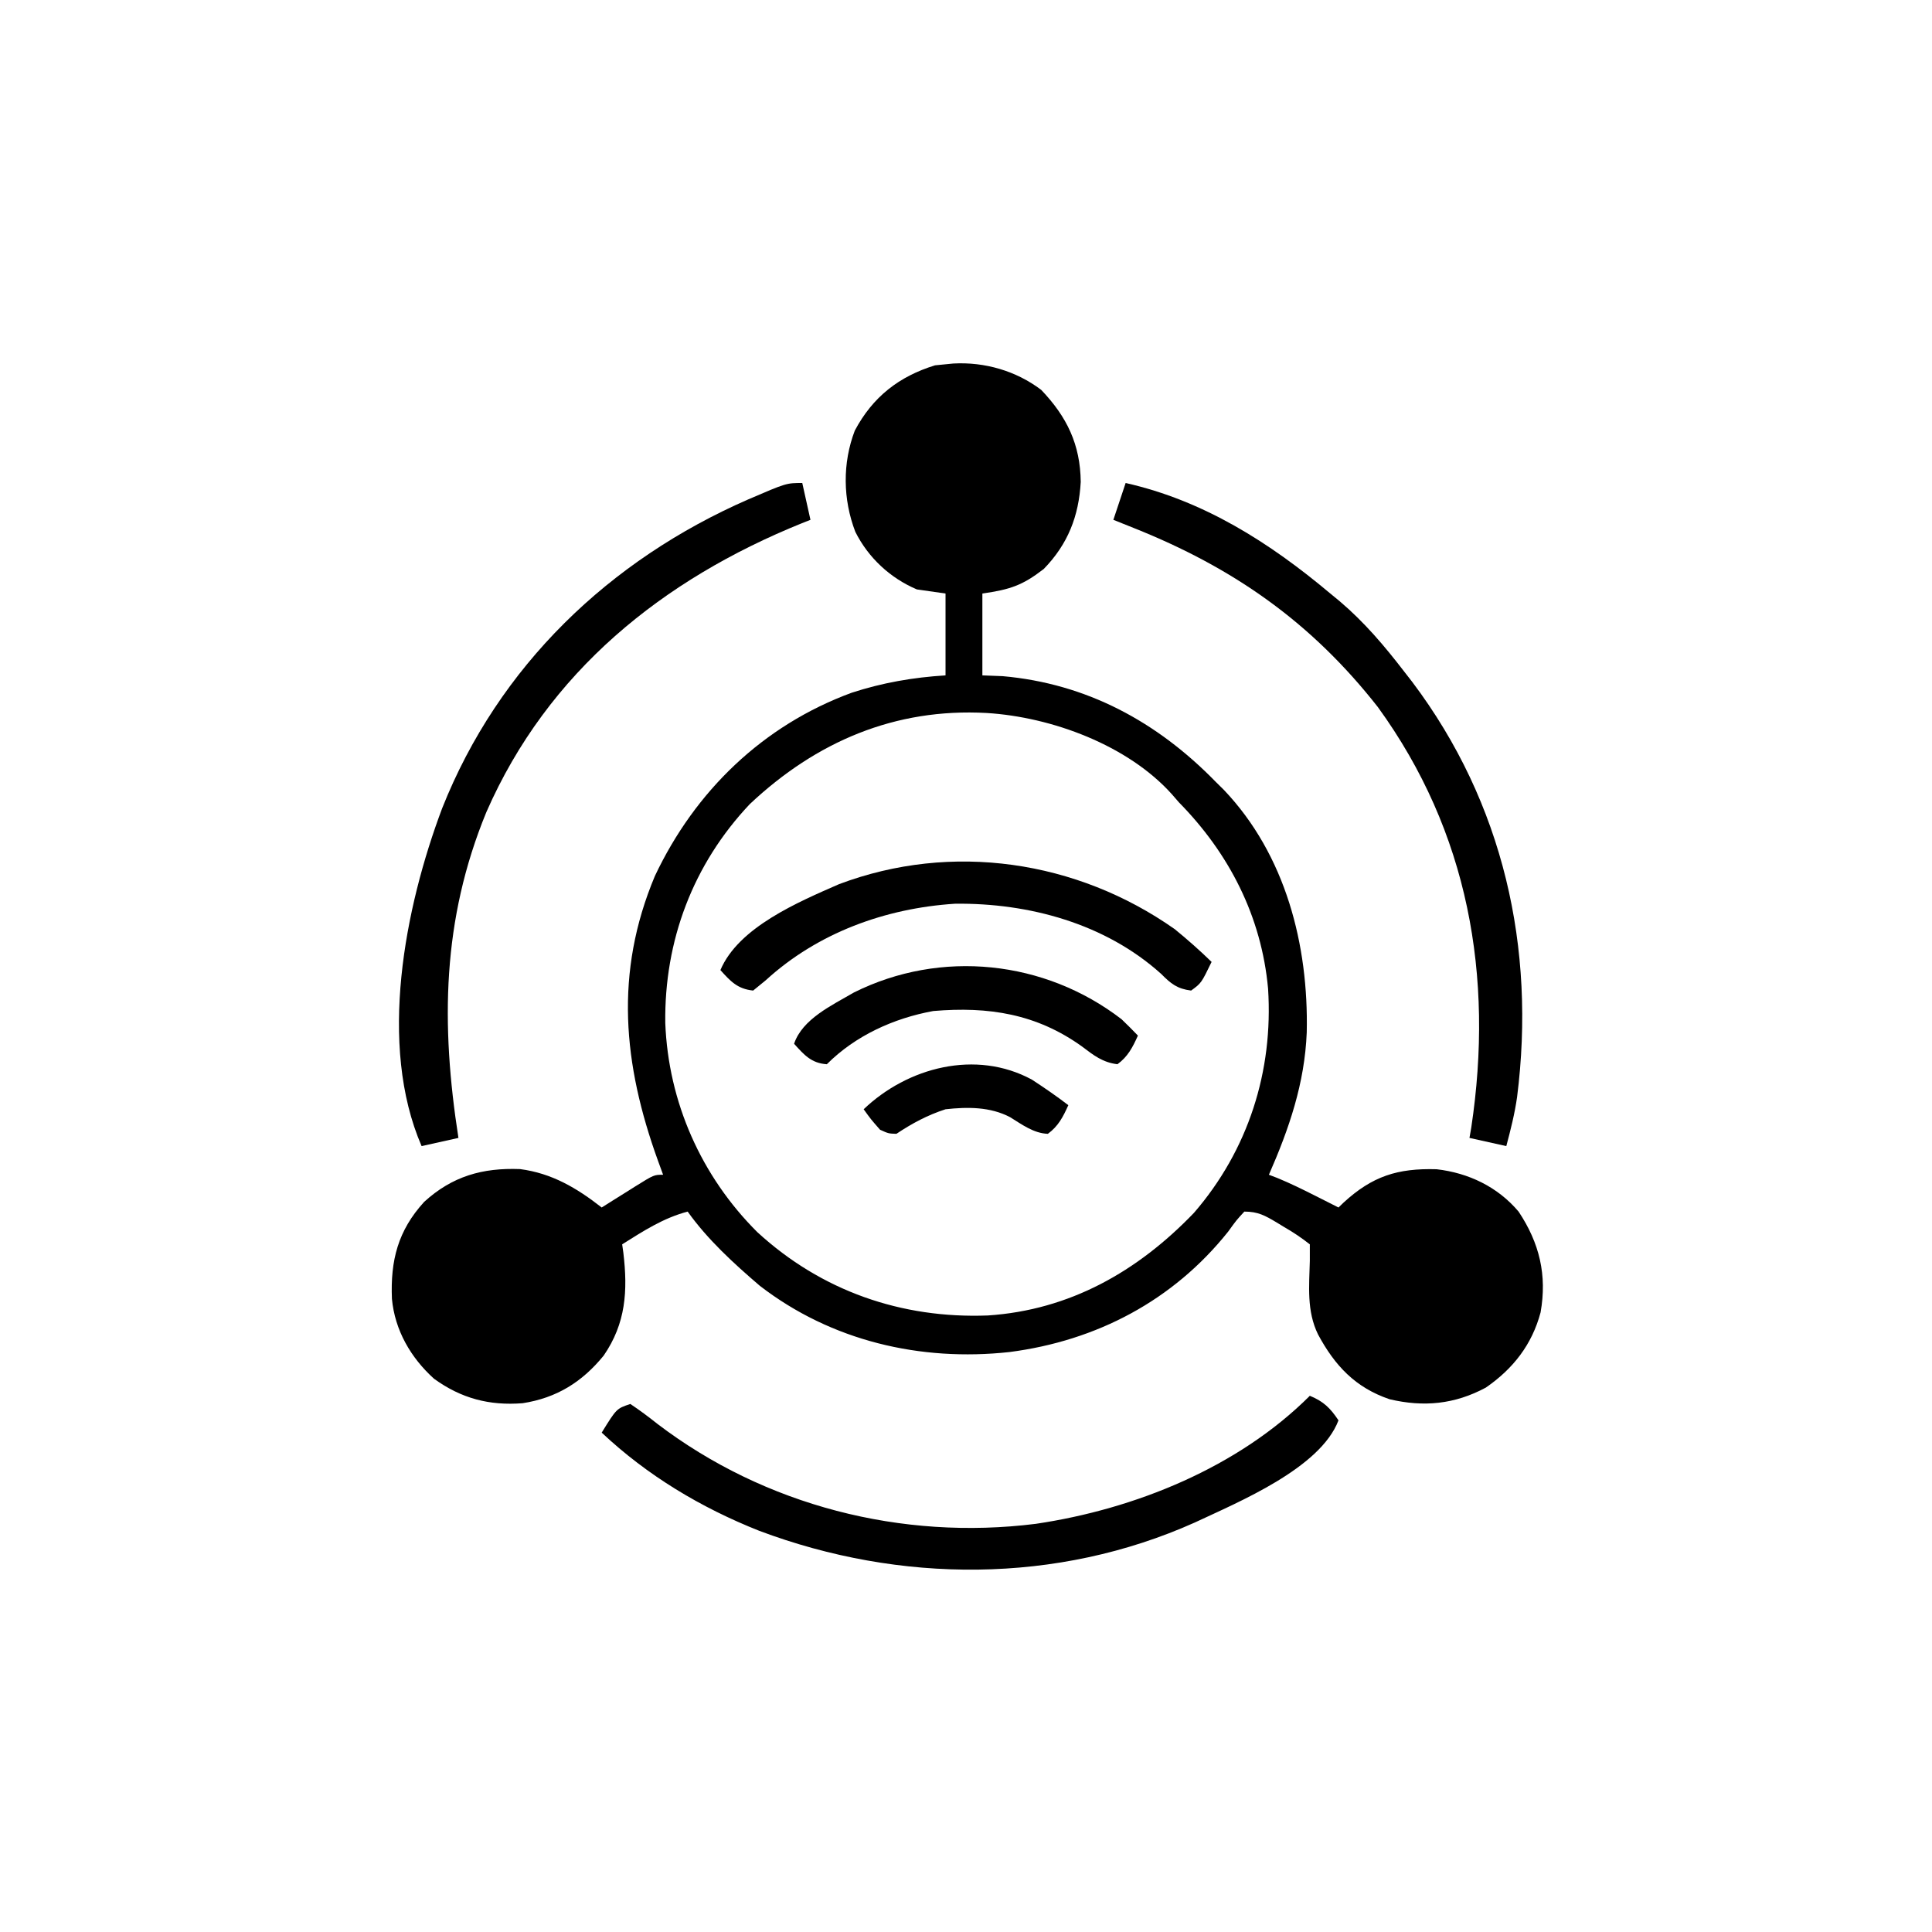
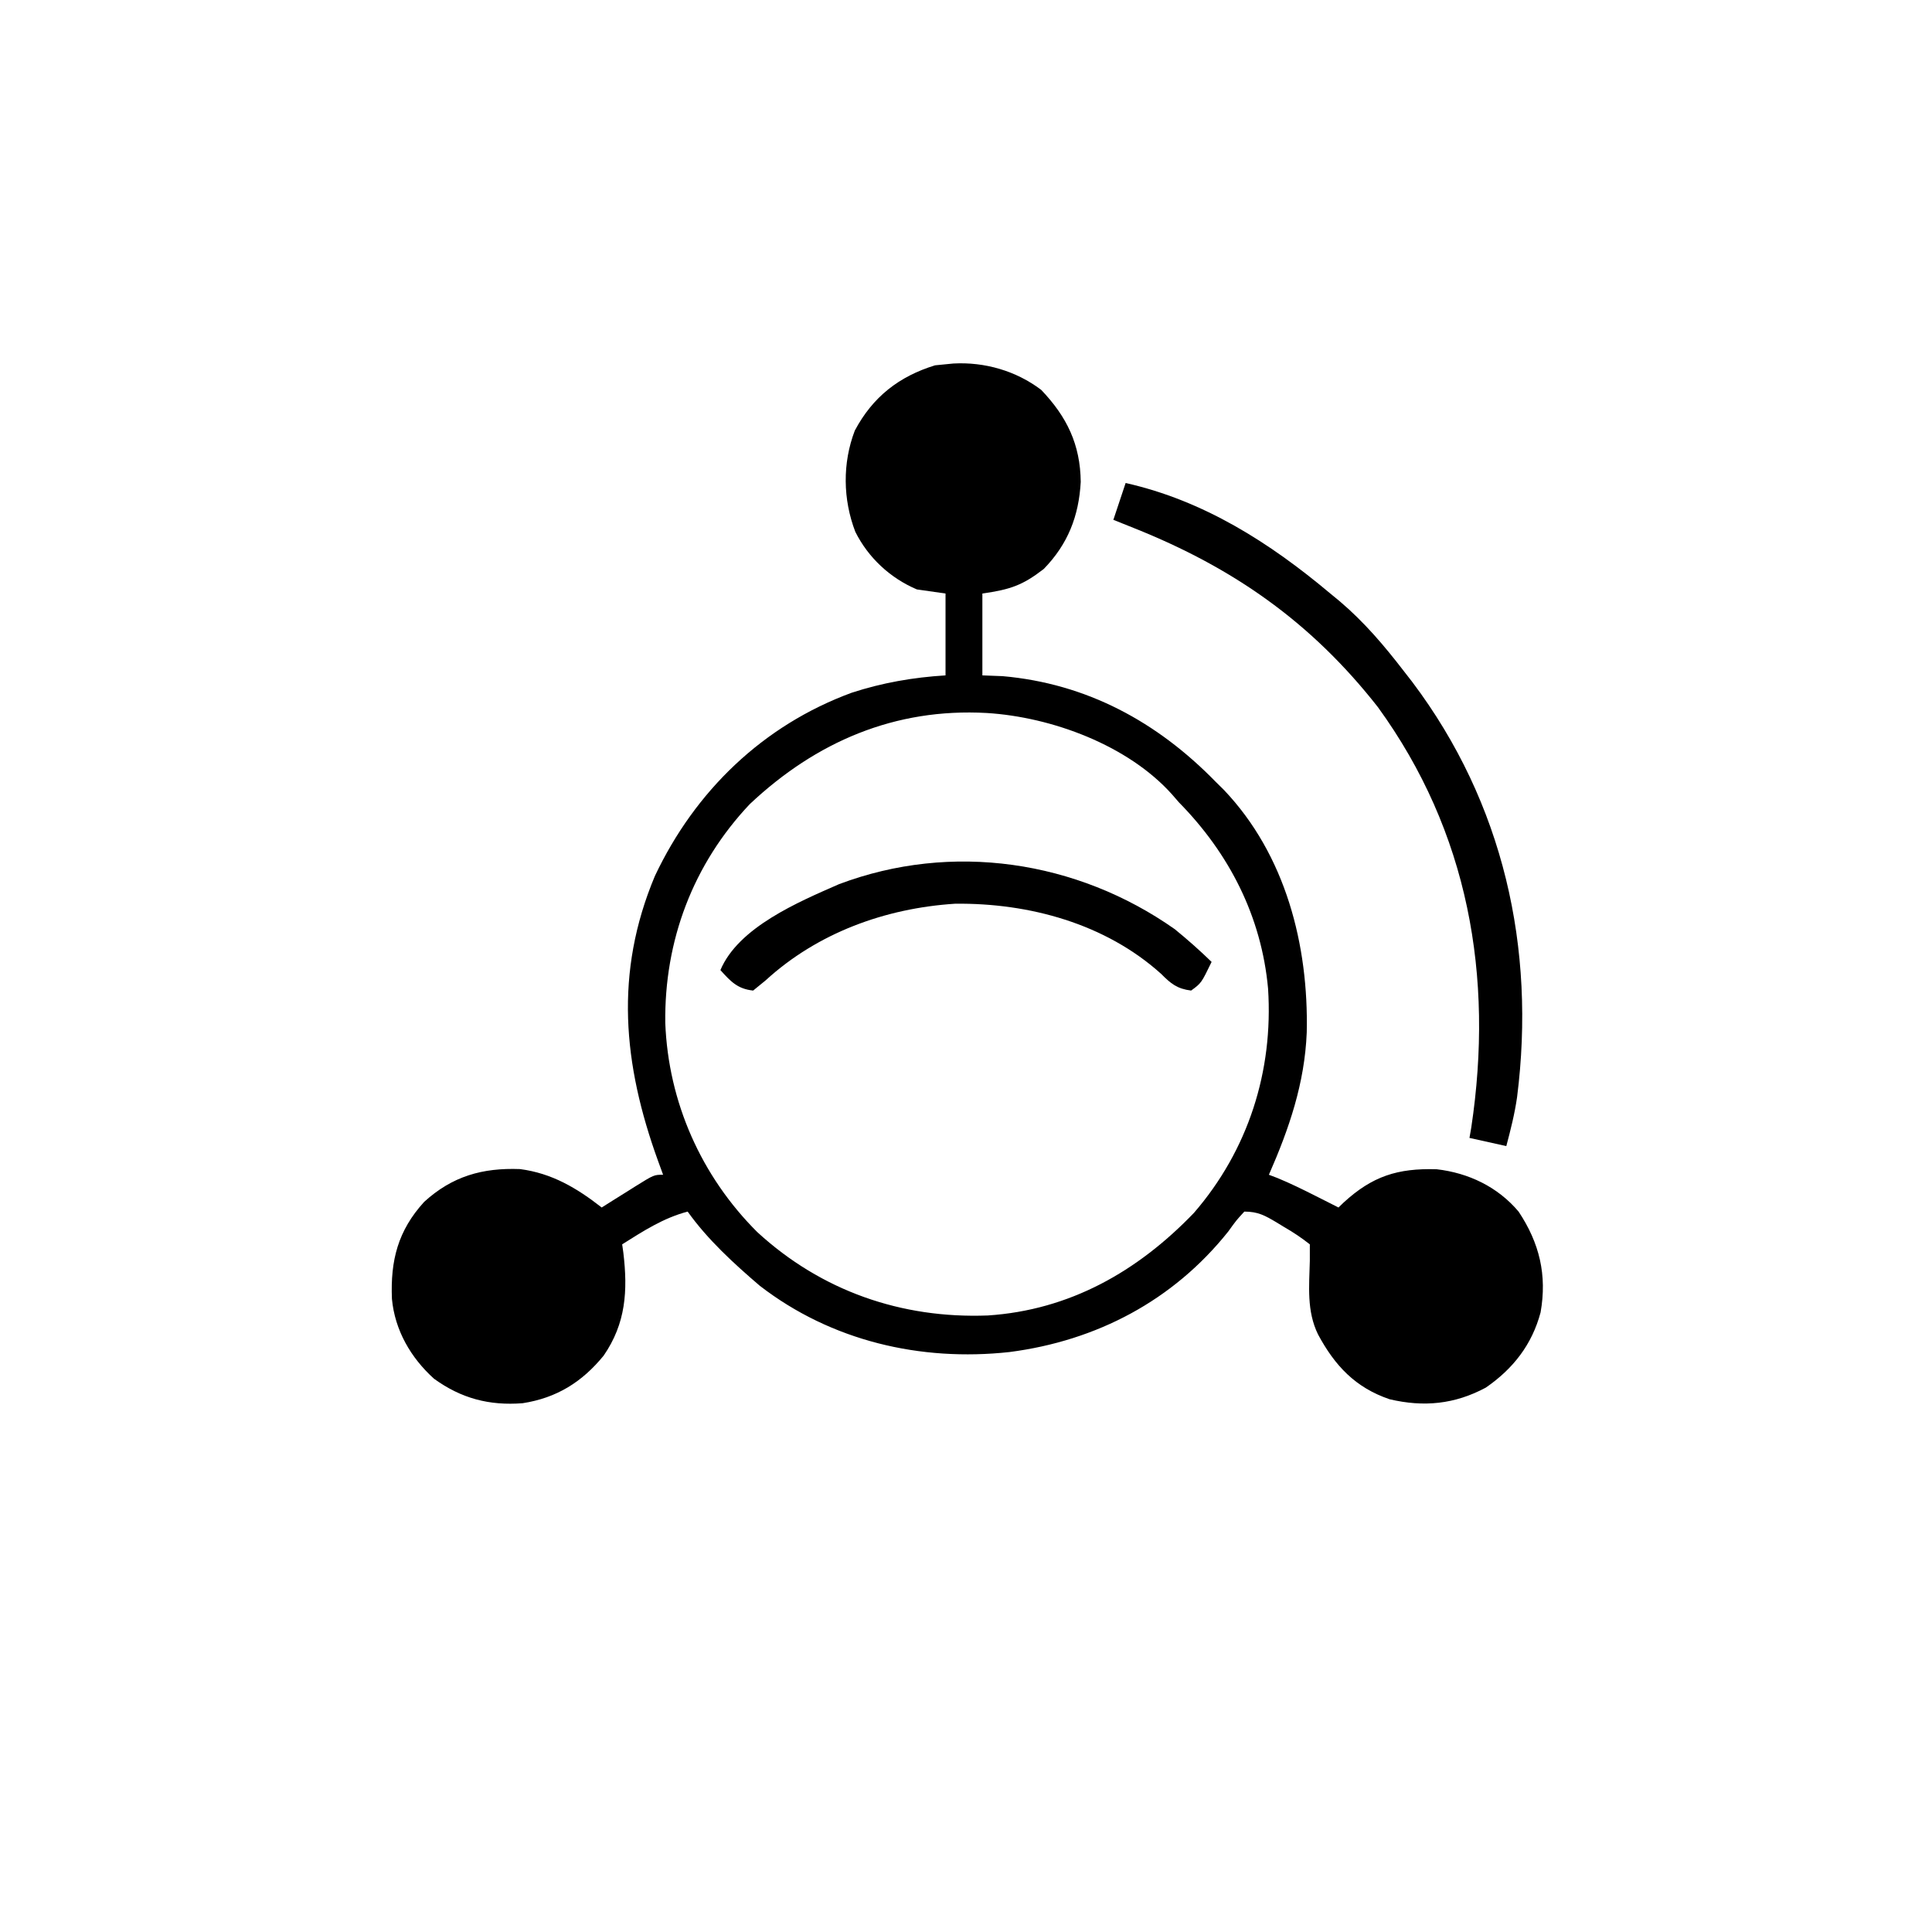
<svg xmlns="http://www.w3.org/2000/svg" width="472" height="472">
  <path d="M0 0 C7.64 -0.419 15.315 1.784 21.457 6.441 C27.733 13.016 31.009 19.765 31.113 28.926 C30.651 37.289 27.977 44.133 22.082 50.191 C16.885 54.206 13.902 55.217 7.082 56.191 C7.082 62.791 7.082 69.391 7.082 76.191 C8.711 76.253 10.341 76.315 12.02 76.379 C32.605 78.193 49.822 87.559 64.082 102.191 C64.746 102.846 65.41 103.501 66.094 104.176 C81.181 120.043 86.796 142.087 86.328 163.41 C85.829 175.855 82.032 186.897 77.082 198.191 C77.777 198.457 78.472 198.722 79.188 198.996 C82.339 200.297 85.352 201.778 88.395 203.316 C89.463 203.855 90.532 204.394 91.633 204.949 C92.441 205.359 93.249 205.769 94.082 206.191 C94.495 205.793 94.907 205.395 95.332 204.984 C102.351 198.545 108.504 196.567 118.055 196.844 C125.857 197.74 132.984 201.147 138.082 207.191 C143.199 214.873 145.066 222.709 143.457 231.816 C141.36 239.691 136.745 245.596 130.082 250.191 C122.481 254.274 114.913 255.005 106.566 253.035 C98.206 250.196 93.189 244.834 89.082 237.191 C86.286 231.473 86.926 225.414 87.082 219.191 C87.082 217.871 87.082 216.551 87.082 215.191 C84.982 213.549 83.06 212.256 80.77 210.941 C80.175 210.578 79.58 210.214 78.967 209.84 C76.135 208.156 74.43 207.191 71.082 207.191 C69.126 209.314 69.126 209.314 67.145 212.066 C53.703 228.928 34.989 238.752 13.707 241.504 C-8.069 243.879 -29.833 238.793 -47.293 225.316 C-53.662 219.863 -60.034 214.038 -64.918 207.191 C-70.884 208.762 -75.747 211.942 -80.918 215.191 C-80.775 216.208 -80.775 216.208 -80.629 217.246 C-79.523 226.532 -80.013 234.5 -85.438 242.375 C-90.693 248.823 -96.922 252.719 -105.23 254.004 C-113.385 254.641 -120.238 252.836 -126.875 248.031 C-132.576 242.897 -136.455 236.161 -137.168 228.508 C-137.551 219.113 -135.703 211.85 -129.293 204.816 C-122.424 198.556 -115.085 196.462 -105.875 196.805 C-98.088 197.823 -92.008 201.426 -85.918 206.191 C-85.003 205.614 -84.088 205.036 -83.145 204.441 C-81.944 203.691 -80.744 202.941 -79.543 202.191 C-78.638 201.619 -78.638 201.619 -77.715 201.035 C-73.145 198.191 -73.145 198.191 -70.918 198.191 C-71.328 197.069 -71.738 195.946 -72.16 194.789 C-80.698 171.196 -82.864 148.871 -72.918 125.191 C-63.105 104.428 -46.497 88.391 -24.854 80.433 C-17.356 77.984 -9.784 76.675 -1.918 76.191 C-1.918 69.591 -1.918 62.991 -1.918 56.191 C-4.228 55.861 -6.538 55.531 -8.918 55.191 C-15.452 52.412 -20.772 47.466 -23.953 41.129 C-26.999 33.196 -27.13 24.351 -24.086 16.391 C-19.705 8.142 -13.265 3.144 -4.48 0.441 C-2.987 0.296 -1.493 0.149 0 0 Z M-49.73 107.629 C-63.63 122.338 -70.649 141.048 -70.386 161.117 C-69.637 180.44 -61.615 198.533 -47.918 212.191 C-32.258 226.581 -12.705 233.375 8.406 232.57 C28.397 231.258 45.002 221.836 58.77 207.504 C72.039 192.165 78.188 172.871 76.879 152.709 C75.271 135.108 67.406 119.716 55.082 107.191 C54.272 106.256 54.272 106.256 53.445 105.301 C42.641 93.217 23.989 86.358 8.145 85.379 C-14.26 84.133 -33.504 92.371 -49.73 107.629 Z " fill="#000000" transform="translate(232.918,88.809)" />
  <path d="M0 0 C19.073 4.298 35.167 14.541 50 27 C50.761 27.625 51.521 28.25 52.305 28.895 C58.322 34.006 63.194 39.753 68 46 C68.681 46.877 69.361 47.753 70.062 48.656 C92.297 78.186 100.246 113.62 95.633 150.027 C95.05 154.104 94.058 158.022 93 162 C90.03 161.34 87.06 160.68 84 160 C84.217 158.755 84.217 158.755 84.438 157.484 C90.006 120.518 83.747 85.208 61.625 54.75 C45.411 34.056 26.36 20.712 2 11 C1.045 10.617 0.09 10.234 -0.895 9.84 C-1.589 9.563 -2.284 9.286 -3 9 C-2.01 6.03 -1.02 3.06 0 0 Z " fill="#000000" transform="translate(275,118)" />
-   <path d="M0 0 C0.99 4.455 0.99 4.455 2 9 C1.319 9.268 0.639 9.536 -0.062 9.812 C-34.128 23.584 -62.158 46.102 -77.18 80.406 C-88.026 106.768 -88.317 132.275 -84 160 C-88.455 160.99 -88.455 160.99 -93 162 C-103.715 137.239 -97.118 103.78 -87.982 79.476 C-74.191 44.717 -47.105 18.809 -13.188 4 C-3.895 0 -3.895 0 0 0 Z " fill="#000000" transform="translate(196,118)" />
-   <path d="M0 0 C3.367 1.393 4.986 2.979 7 6 C2.552 17.711 -17.34 25.906 -28.059 30.941 C-61.796 46.062 -100.225 45.874 -134.524 32.982 C-148.727 27.347 -161.848 19.496 -173 9 C-169.375 3.125 -169.375 3.125 -166 2 C-163.682 3.552 -161.551 5.141 -159.375 6.875 C-133.122 26.849 -99.678 35.392 -66.955 31.282 C-42.764 27.705 -17.511 17.511 0 0 Z " fill="#000000" transform="translate(320,341)" />
  <path d="M0 0 C3.126 2.545 6.109 5.191 9 8 C6.49 13.18 6.49 13.18 4 15 C0.602 14.58 -0.948 13.324 -3.312 10.938 C-16.964 -1.372 -35.616 -6.419 -53.664 -6.215 C-70.727 -5.116 -87.252 0.892 -99.938 12.5 C-101.453 13.738 -101.453 13.738 -103 15 C-106.812 14.601 -108.482 12.788 -111 10 C-106.578 -0.487 -91.927 -6.65 -82 -11 C-54.453 -21.372 -23.892 -16.82 0 0 Z " fill="#000000" transform="translate(287,227)" />
-   <path d="M0 0 C1.358 1.308 2.7 2.634 4 4 C2.725 6.844 1.549 9.138 -1 11 C-4.594 10.566 -6.792 8.842 -9.625 6.688 C-20.765 -1.326 -32.5 -3.147 -46 -2 C-55.653 -0.237 -64.993 3.993 -72 11 C-75.789 10.747 -77.542 8.722 -80 6 C-77.978 -0.066 -70.709 -3.417 -65.387 -6.527 C-44.152 -17.129 -18.745 -14.422 0 0 Z " fill="#000000" transform="translate(274,249)" />
-   <path d="M0 0 C3.042 1.987 5.985 4.012 8.871 6.223 C7.596 9.066 6.42 11.36 3.871 13.223 C0.402 13.099 -2.465 10.942 -5.348 9.16 C-10.222 6.595 -15.762 6.634 -21.129 7.223 C-25.527 8.646 -29.292 10.665 -33.129 13.223 C-35.066 13.16 -35.066 13.16 -37.129 12.223 C-39.379 9.66 -39.379 9.66 -41.129 7.223 C-30.44 -3.001 -13.723 -7.464 0 0 Z " fill="#000000" transform="translate(252.129,263.777)" />
</svg>